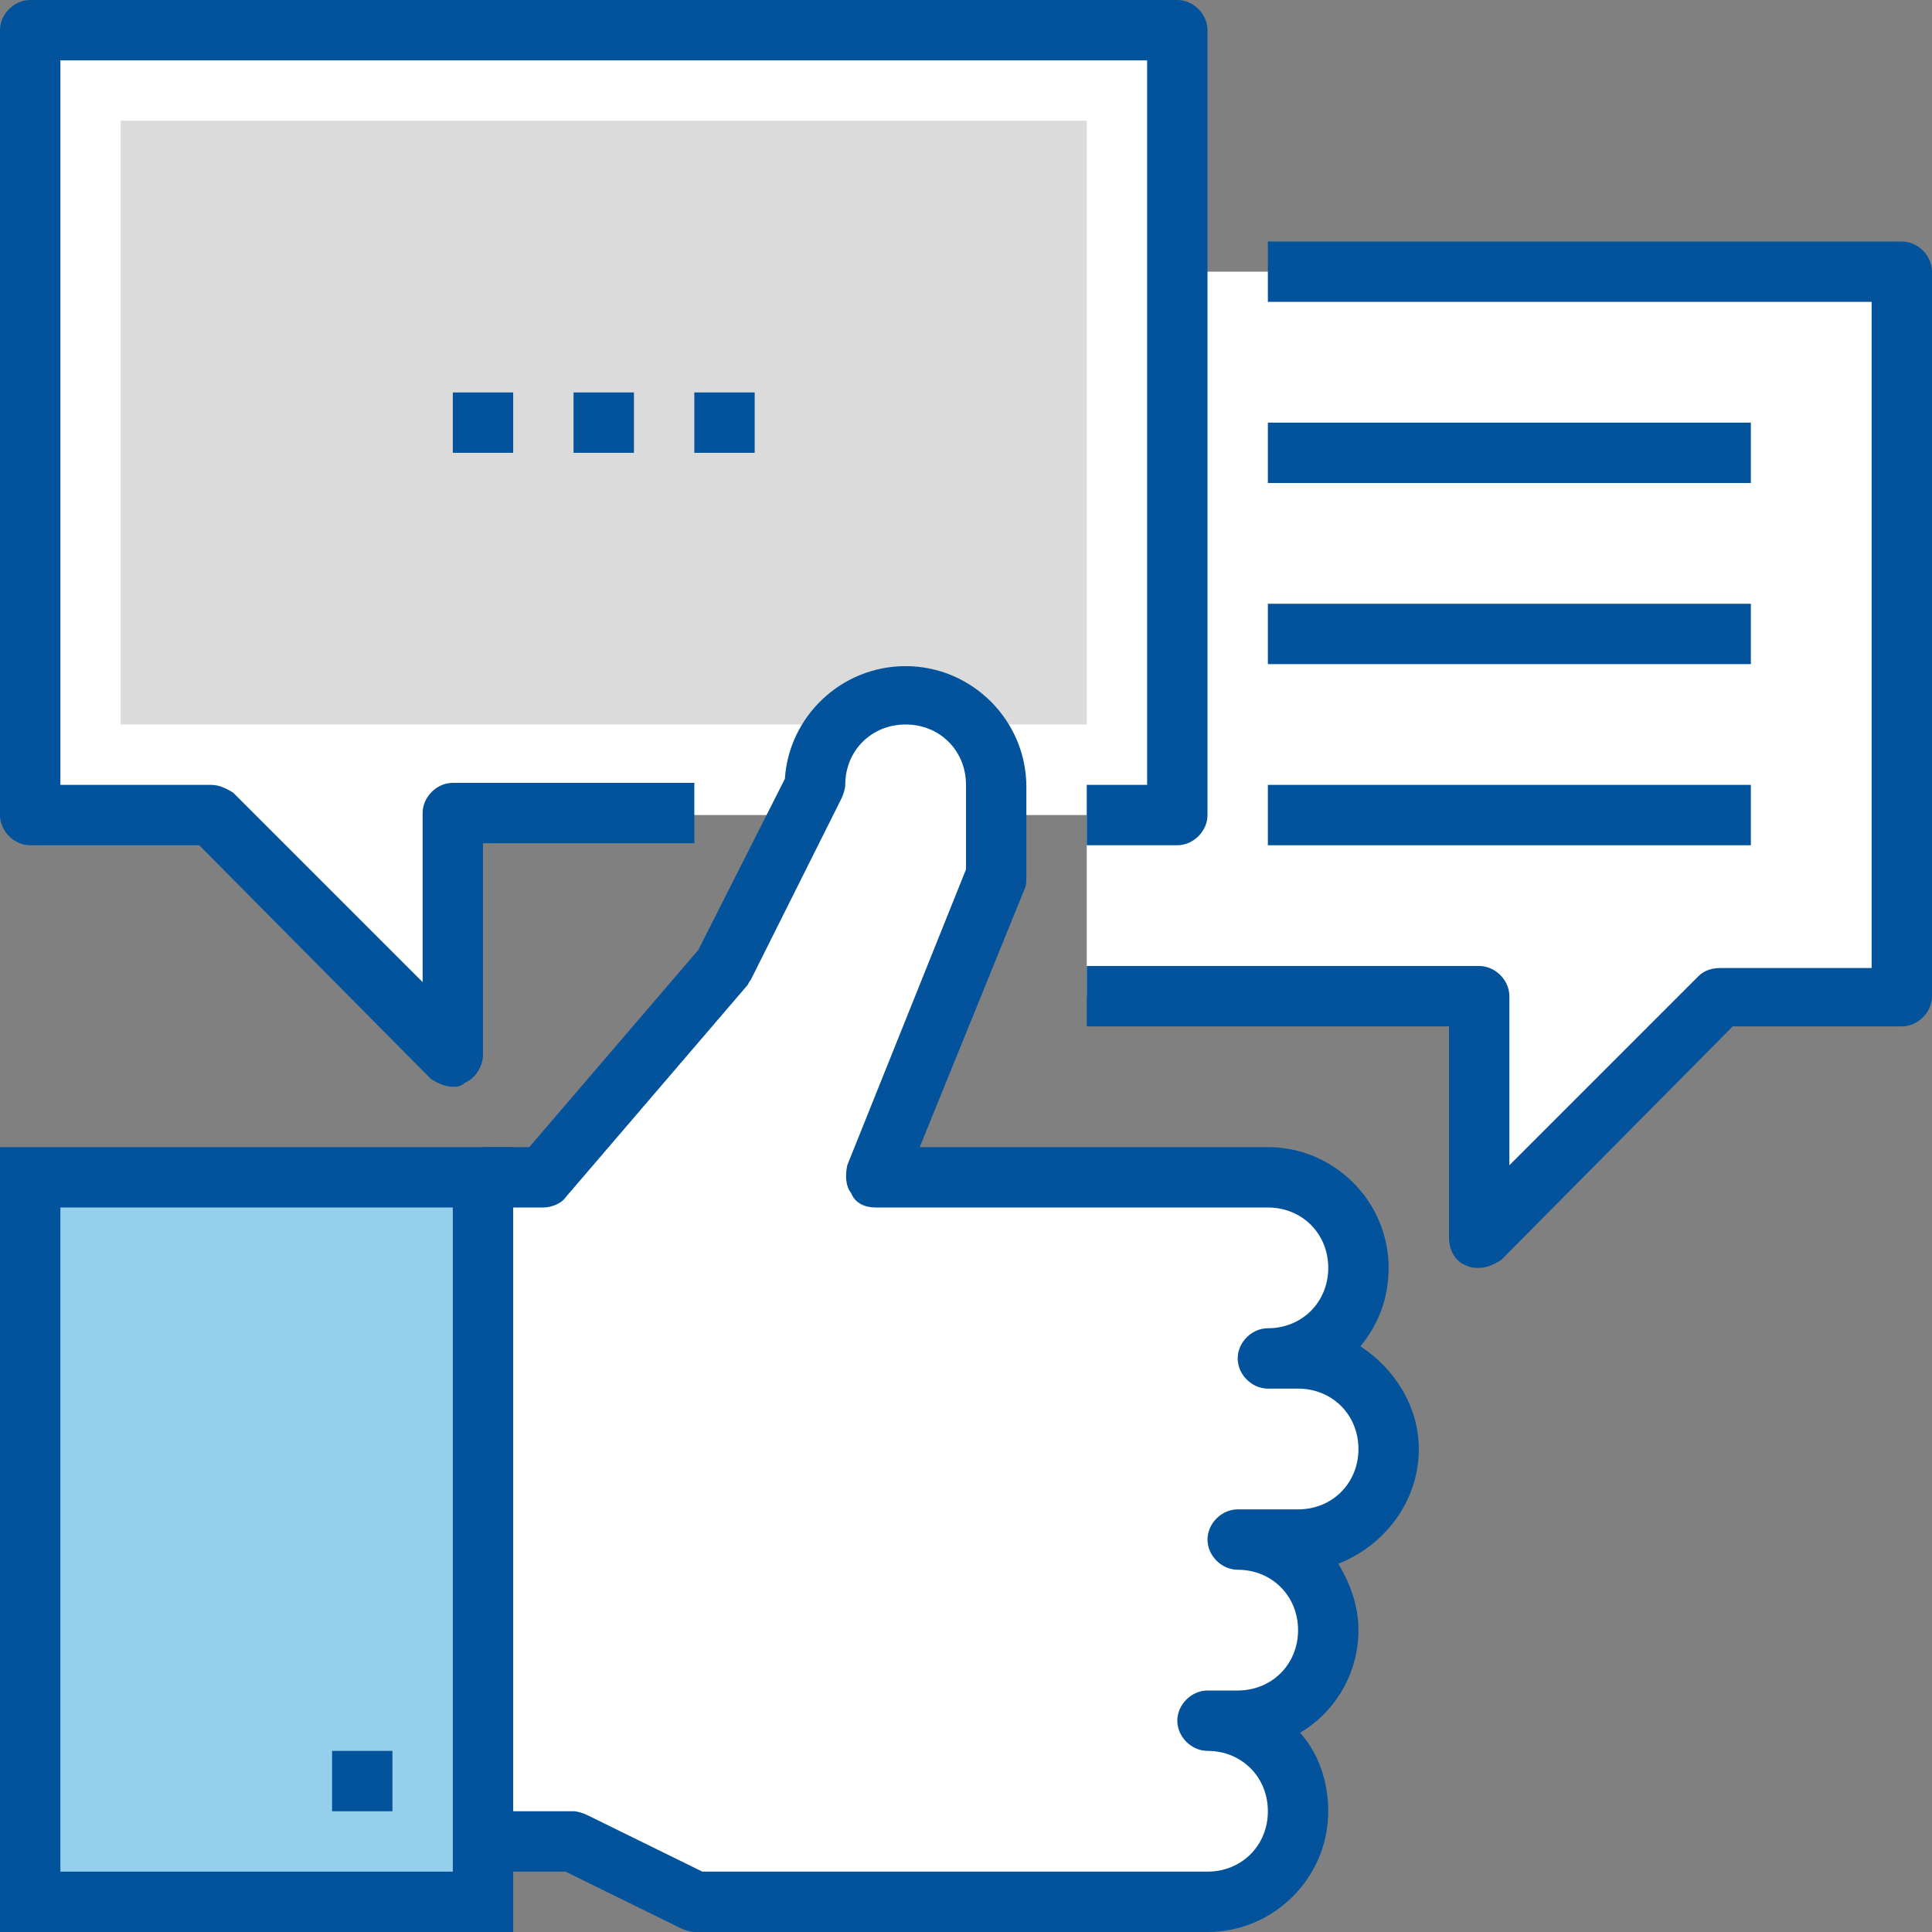
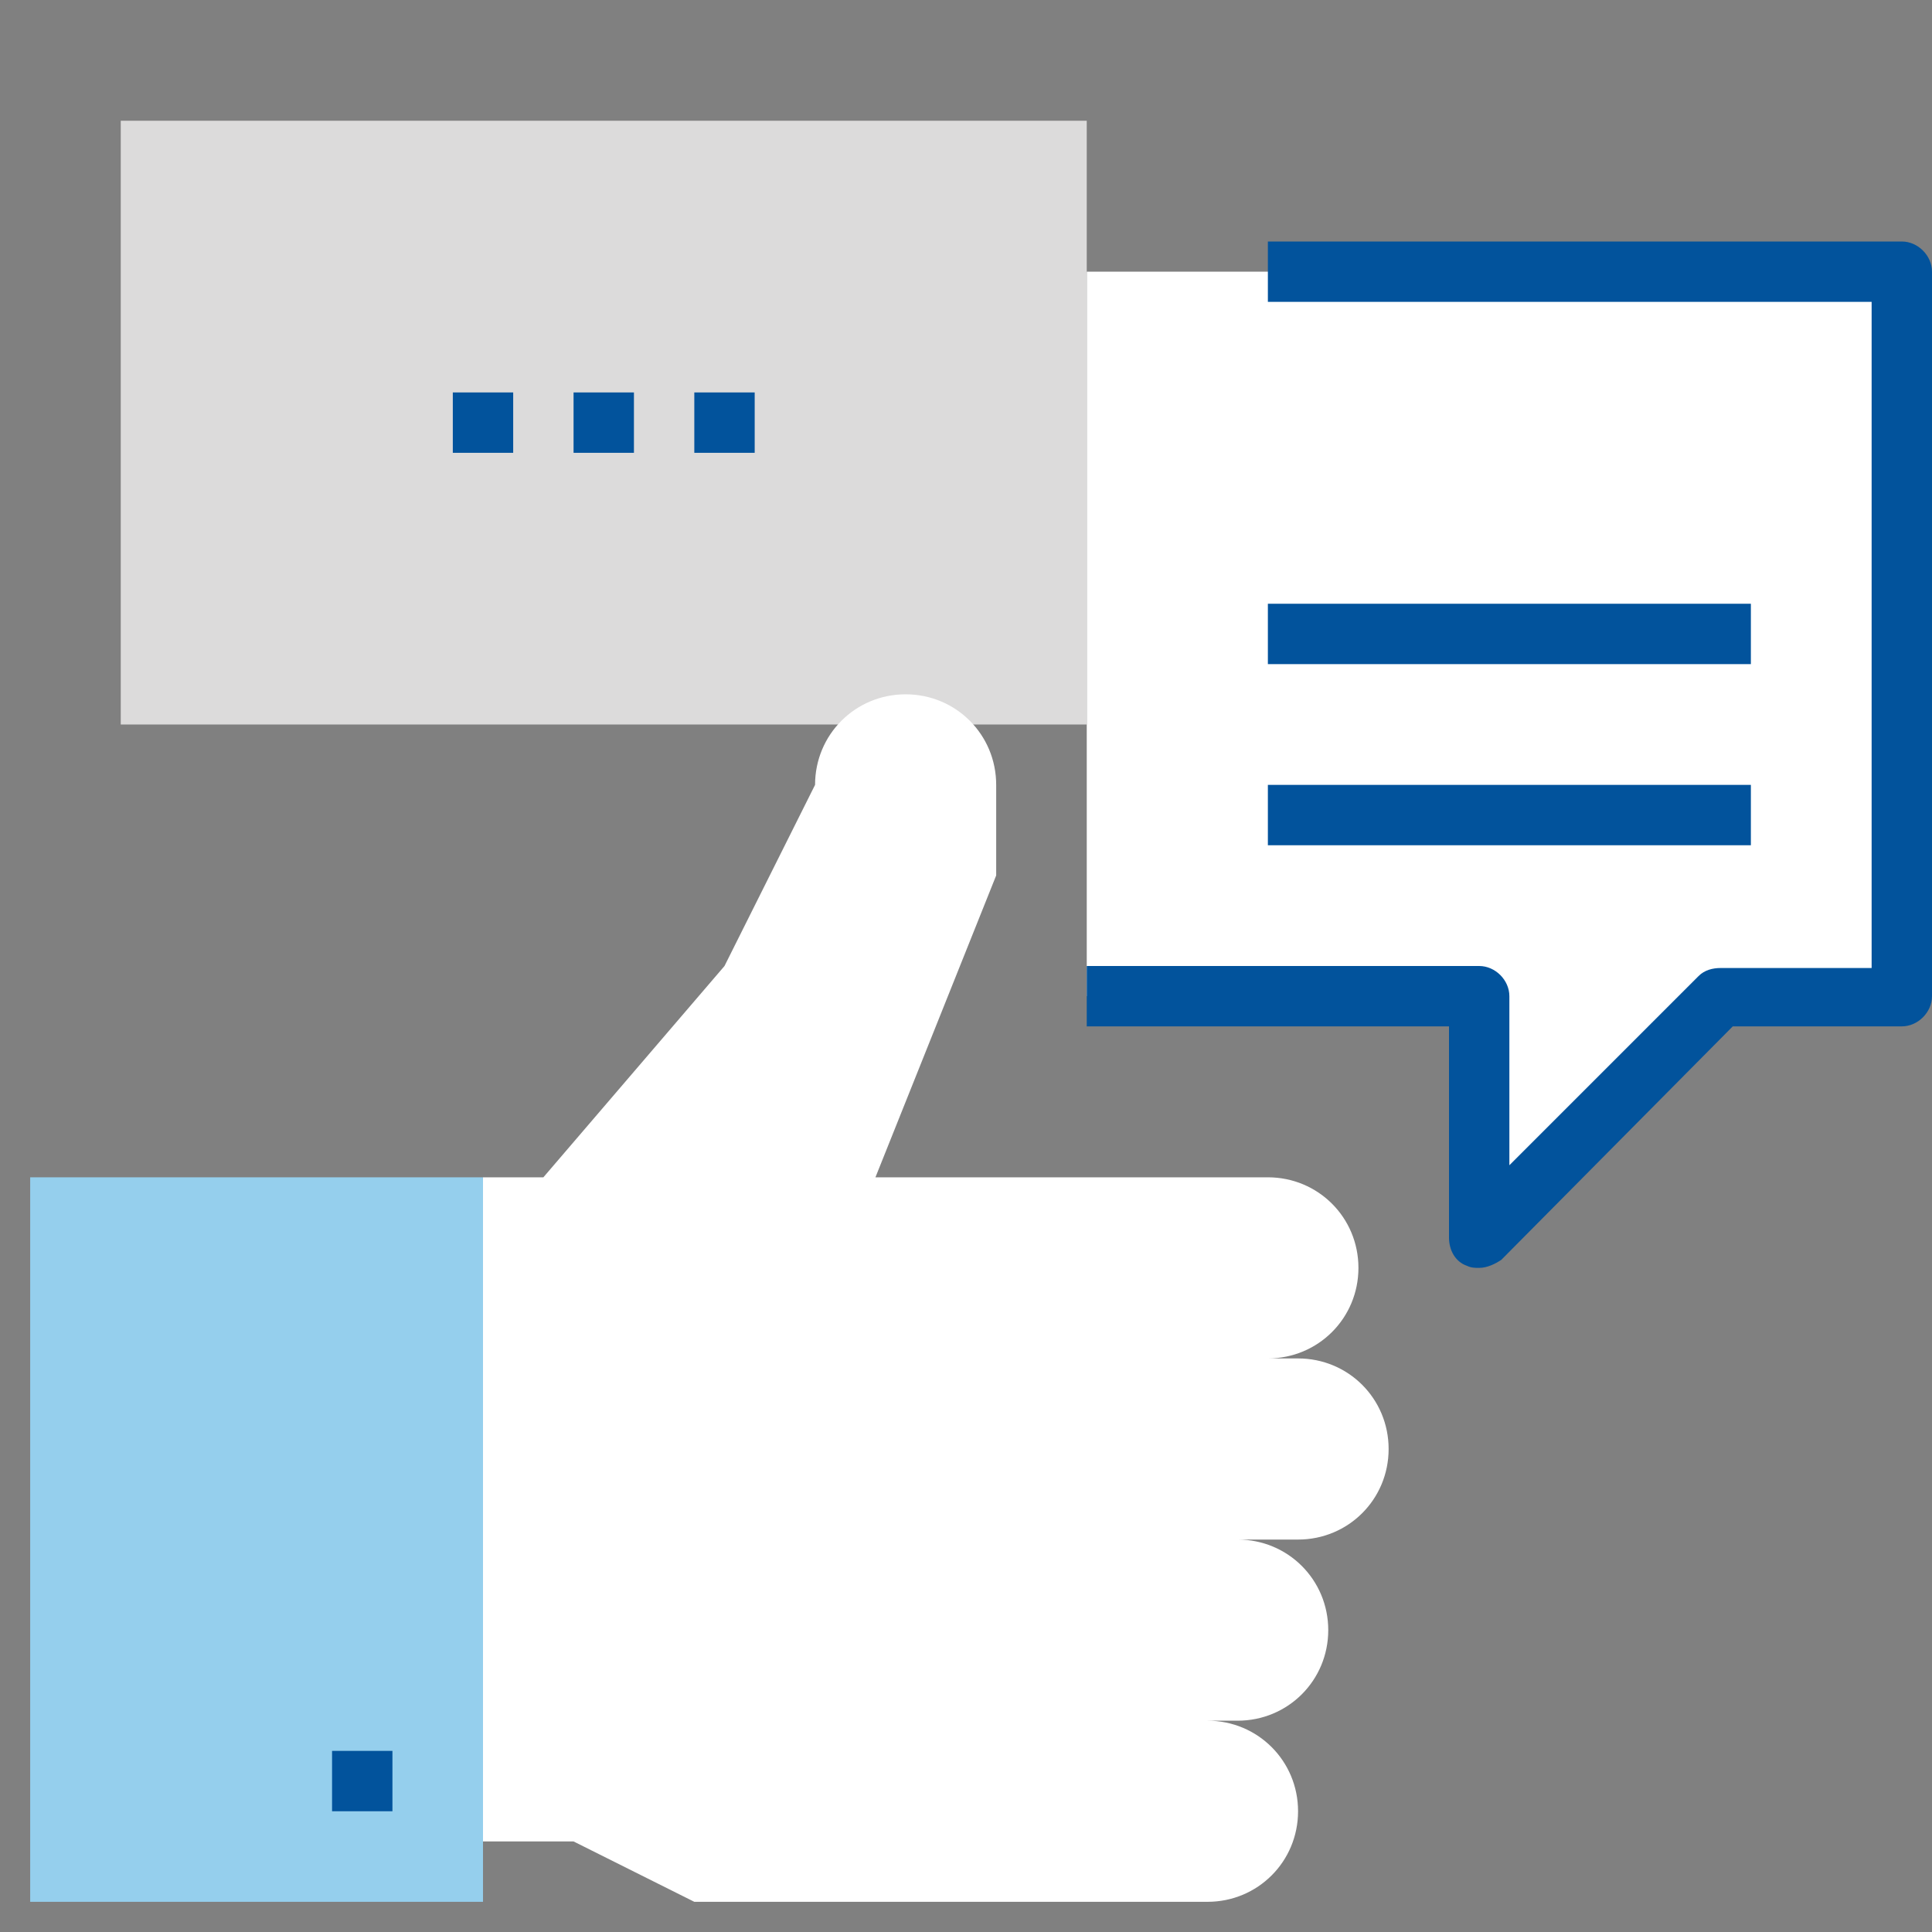
<svg xmlns="http://www.w3.org/2000/svg" version="1.1" id="Layer_1" x="0px" y="0px" viewBox="0 0 96 96" enable-background="new 0 0 96 96" xml:space="preserve">
  <rect x="0" y="0" width="96" height="96" fill="#808080" stroke="none" />
  <g>
    <g>
      <g>
-         <polygon fill="#FFFFFF" points="34.5,40.5 22.5,40.5 22.5,52.5 10.5,40.5 1.5,40.5 1.5,1.5 58.5,1.5 58.5,40.5 54,40.5    " />
-       </g>
+         </g>
      <g>
        <polygon fill="#FFFFFF" points="54,13.5 94.5,13.5 94.5,49.5 85.5,49.5 73.5,61.5 73.5,49.5 54,49.5    " />
      </g>
      <g>
        <rect x="6" y="6" fill="#DCDBDB" width="48" height="30" />
      </g>
      <g>
-         <path fill="#02539C" d="M22.5,54c-0.4,0-0.8-0.2-1.1-0.4L9.9,42H1.5C0.7,42,0,41.3,0,40.5v-39C0,0.7,0.7,0,1.5,0h57     C59.3,0,60,0.7,60,1.5v39c0,0.8-0.7,1.5-1.5,1.5H54v-3h3V3H3v36h7.5c0.4,0,0.8,0.2,1.1,0.4l9.4,9.4v-8.4c0-0.8,0.7-1.5,1.5-1.5     h12v3H24v10.5c0,0.6-0.4,1.2-0.9,1.4C22.9,54,22.7,54,22.5,54z" />
-       </g>
+         </g>
      <g>
        <g>
          <g>
            <path fill="#FFFFFF" d="M24,91.5h4.5l6,3H60c2.5,0,4.5-2,4.5-4.5c0-2.5-2-4.5-4.5-4.5h1.5c2.5,0,4.5-2,4.5-4.5       c0-2.5-2-4.5-4.5-4.5h3c2.5,0,4.5-2,4.5-4.5c0-2.5-2-4.5-4.5-4.5H63c2.5,0,4.5-2,4.5-4.5c0-2.5-2-4.5-4.5-4.5H43.5l6-15V39       c0-2.5-2-4.5-4.5-4.5c-2.5,0-4.5,2-4.5,4.5L36,48l-9,10.5h-3V91.5z" />
          </g>
        </g>
        <g>
          <rect x="1.5" y="58.5" fill="#95CFED" width="22.5" height="36" />
        </g>
        <g>
-           <path fill="#02539C" d="M25.5,96H0V57h25.5V96z M3,93h19.5V60H3V93z" />
-         </g>
+           </g>
        <g>
-           <path fill="#02539C" d="M60,96H34.5c-0.2,0-0.5-0.1-0.7-0.2L28.1,93H24v-3h4.5c0.2,0,0.5,0.1,0.7,0.2l5.7,2.8H60      c1.7,0,3-1.3,3-3s-1.3-3-3-3c-0.8,0-1.5-0.7-1.5-1.5S59.2,84,60,84h1.5c1.7,0,3-1.3,3-3s-1.3-3-3-3c-0.8,0-1.5-0.7-1.5-1.5      s0.7-1.5,1.5-1.5h3c1.7,0,3-1.3,3-3s-1.3-3-3-3H63c-0.8,0-1.5-0.7-1.5-1.5S62.2,66,63,66c1.7,0,3-1.3,3-3c0-1.7-1.3-3-3-3H43.5      c-0.5,0-1-0.2-1.2-0.7c-0.3-0.4-0.3-0.9-0.2-1.4L48,43.2V39c0-1.7-1.3-3-3-3s-3,1.3-3,3c0,0.2-0.1,0.5-0.2,0.7l-4.5,9      c-0.1,0.1-0.1,0.2-0.2,0.3l-9,10.5C27.9,59.8,27.4,60,27,60h-3v-3h2.3l8.4-9.8l4.3-8.5c0.2-3.1,2.8-5.6,6-5.6c3.3,0,6,2.7,6,6      v4.5c0,0.2,0,0.4-0.1,0.6L45.7,57H63c3.3,0,6,2.7,6,6c0,1.5-0.5,2.8-1.4,3.9c1.7,1.1,2.9,3,2.9,5.1c0,2.6-1.7,4.8-4,5.7      c0.6,1,1,2.1,1,3.3c0,2.2-1.2,4.1-2.9,5.1c0.9,1,1.4,2.4,1.4,3.9C66,93.3,63.3,96,60,96z" />
-         </g>
+           </g>
        <g>
          <rect x="16.5" y="87" fill="#02539C" width="3" height="3" />
        </g>
      </g>
      <g>
        <path fill="#02539C" d="M73.5,63c-0.2,0-0.4,0-0.6-0.1c-0.6-0.2-0.9-0.8-0.9-1.4V51H54v-3h19.5c0.8,0,1.5,0.7,1.5,1.5v8.4     l9.4-9.4c0.3-0.3,0.7-0.4,1.1-0.4H93V15H63v-3h31.5c0.8,0,1.5,0.7,1.5,1.5v36c0,0.8-0.7,1.5-1.5,1.5h-8.4L74.6,62.6     C74.3,62.8,73.9,63,73.5,63z" />
      </g>
      <g>
        <g>
          <rect x="22.5" y="19.5" fill="#02539C" width="3" height="3" />
        </g>
        <g>
          <rect x="28.5" y="19.5" fill="#02539C" width="3" height="3" />
        </g>
        <g>
          <rect x="34.5" y="19.5" fill="#02539C" width="3" height="3" />
        </g>
      </g>
      <g>
-         <rect x="63" y="21" fill="#02539C" width="24" height="3" />
-       </g>
+         </g>
      <g>
        <rect x="63" y="30" fill="#02539C" width="24" height="3" />
      </g>
      <g>
        <rect x="63" y="39" fill="#02539C" width="24" height="3" />
      </g>
    </g>
  </g>
</svg>